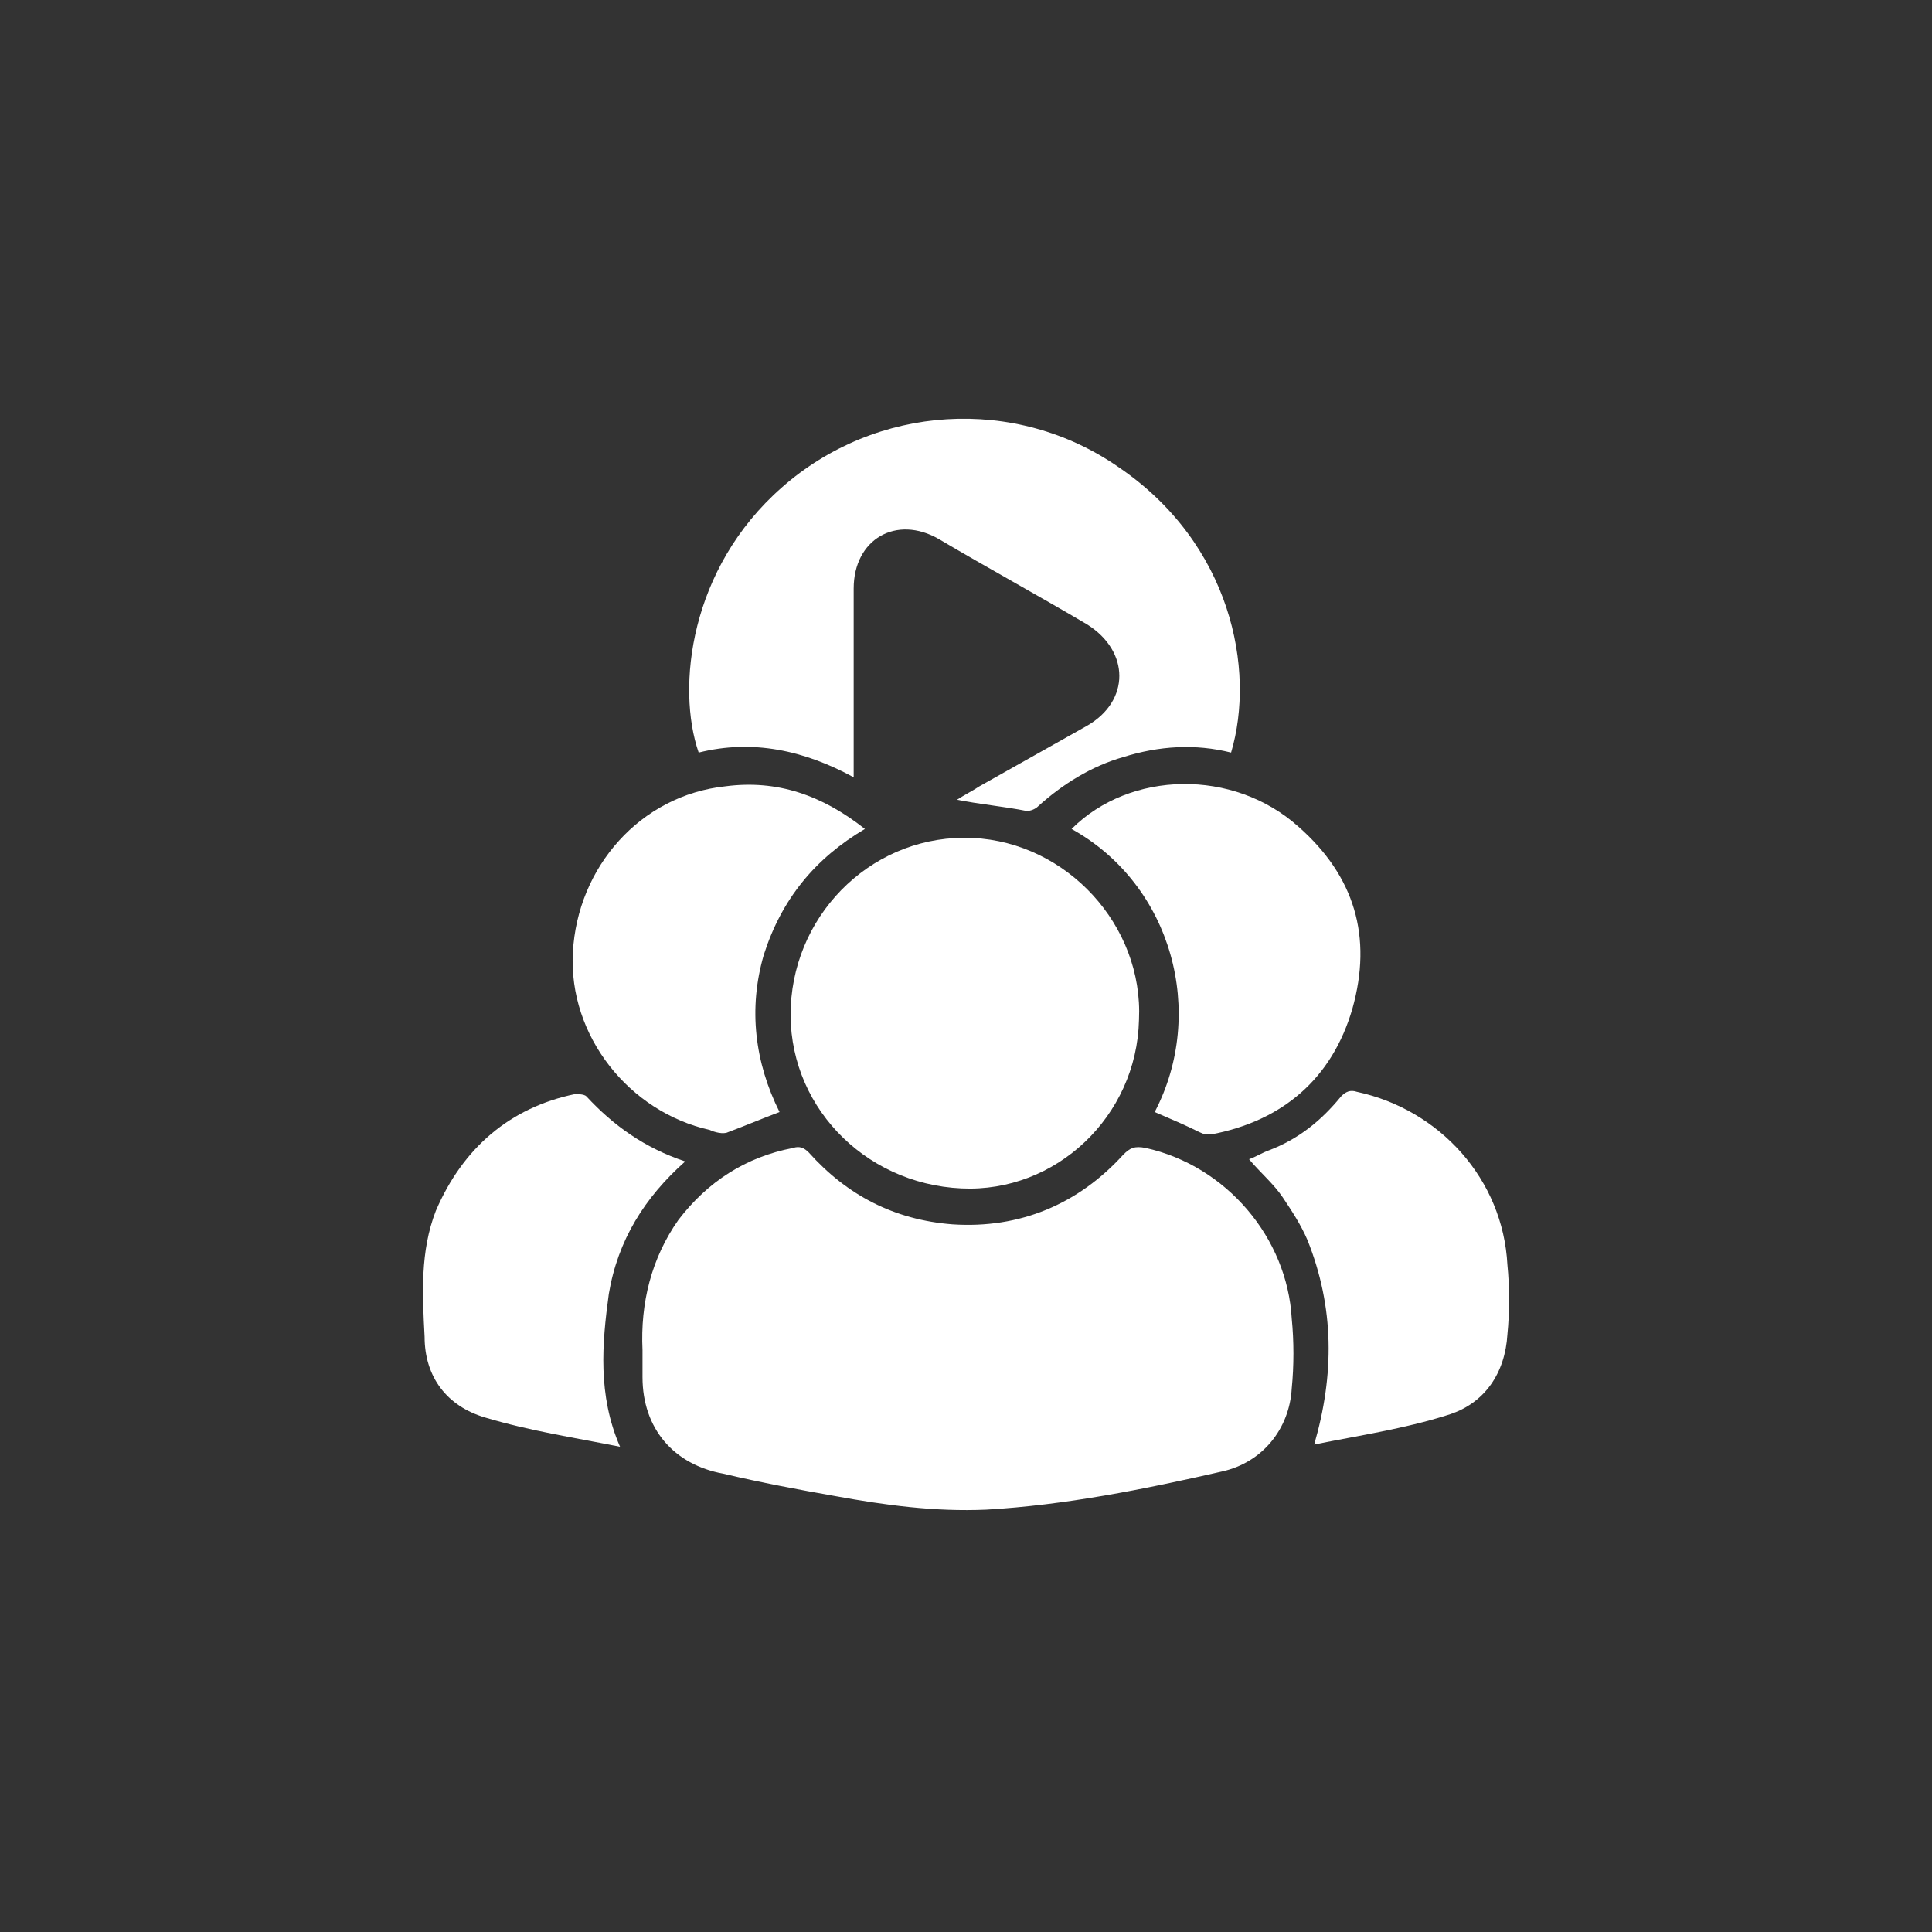
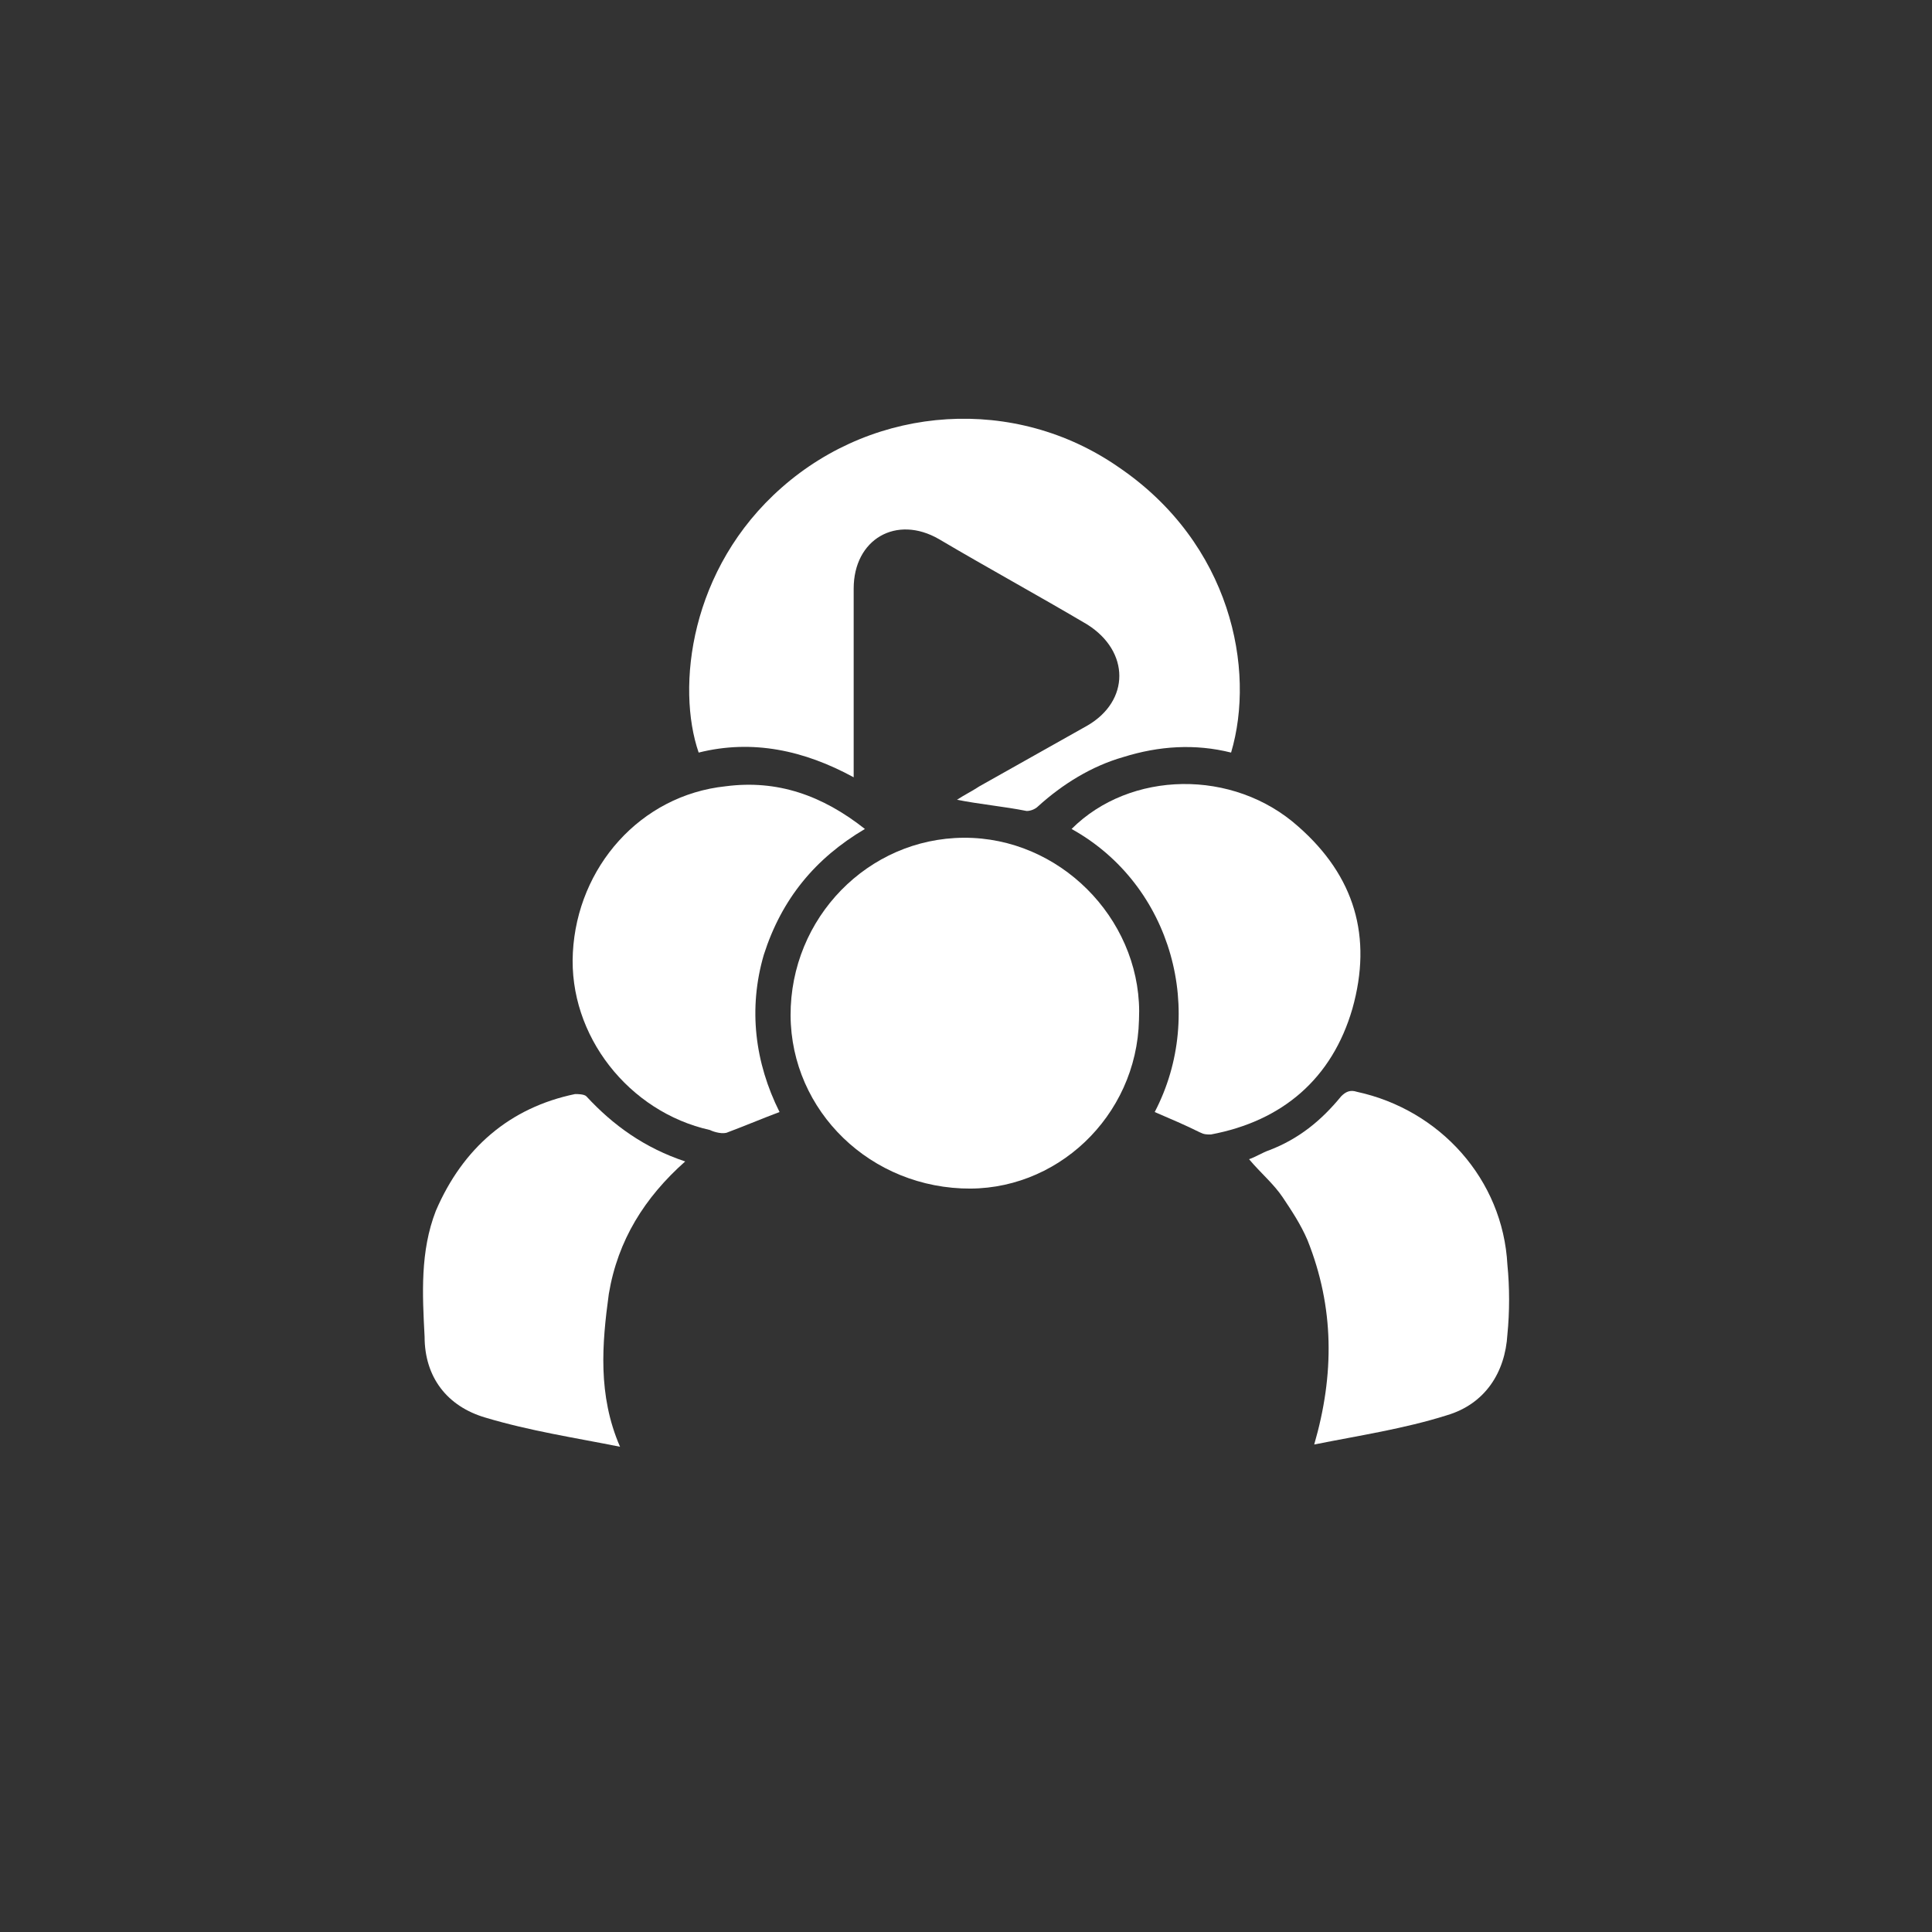
<svg xmlns="http://www.w3.org/2000/svg" version="1.1" id="Layer_1" x="0px" y="0px" viewBox="0 0 86 86" style="enable-background:new 0 0 86 86;" xml:space="preserve">
  <rect x="0" y="0" width="86" height="86" fill="#333333" stroke="none" />
  <style type="text/css">
	.st0{fill:#CD201F;}
	.st1{fill:#FFFFFF;}
</style>
  <g>
-     <path class="st1" d="M28.6,60.1c-0.1-2.1,0.4-4.1,1.6-5.8c1.3-1.7,3-2.8,5.1-3.2c0.3-0.1,0.5,0,0.7,0.2c1.7,1.9,3.8,3,6.4,3.2   c3,0.2,5.6-0.9,7.6-3.1c0.3-0.3,0.5-0.4,1-0.3c3.6,0.8,6.3,4,6.5,7.6c0.1,1,0.1,2.1,0,3.1c-0.1,1.8-1.3,3.3-3.1,3.7   c-3.5,0.8-7,1.5-10.5,1.7c-2.3,0.1-4.5-0.2-6.7-0.6c-1.7-0.3-3.3-0.6-5-1c-2.2-0.4-3.6-2-3.6-4.3C28.6,61,28.6,60.6,28.6,60.1z" />
    <path class="st1" d="M54.8,33.5c-1.6-0.4-3.2-0.3-4.8,0.2c-1.4,0.4-2.7,1.2-3.8,2.2c-0.1,0.1-0.3,0.2-0.5,0.2   c-1-0.2-2.1-0.3-3.1-0.5c0.3-0.2,0.7-0.4,1-0.6c1.6-0.9,3.2-1.8,4.8-2.7c1.9-1.1,1.9-3.3,0-4.5c-2.2-1.3-4.4-2.5-6.6-3.8   c-1.9-1.1-3.8,0-3.8,2.2c0,2.8,0,5.6,0,8.4c-2.2-1.2-4.5-1.7-6.9-1.1c-1-2.9-0.4-8.2,3.7-11.8c4.2-3.7,10.4-4.1,15-0.9   C54.8,24.2,55.9,29.8,54.8,33.5z" />
    <path class="st1" d="M42.8,52.9c-4.4-0.2-7.8-3.8-7.6-8.1c0.2-4.3,3.8-7.7,8.1-7.5c4.2,0.2,7.6,3.9,7.4,8.1   C50.6,49.7,47,53.1,42.8,52.9z" />
    <path class="st1" d="M38.5,36.9c-2.2,1.3-3.7,3.1-4.5,5.6c-0.7,2.4-0.4,4.8,0.7,7c-0.8,0.3-1.5,0.6-2.3,0.9c-0.2,0.1-0.6,0-0.8-0.1   c-3.6-0.8-6.3-4.2-6.1-7.9c0.2-3.8,3-7,6.8-7.4C34.6,34.7,36.6,35.4,38.5,36.9z" />
-     <path class="st1" d="M51.4,49.5c2.3-4.4,0.8-10.1-3.7-12.6c2.6-2.6,7.2-2.7,10.1-0.1c2.5,2.2,3.3,4.9,2.4,8.1   c-0.9,3.1-3.1,5-6.3,5.6c-0.2,0-0.3,0-0.5-0.1C52.8,50.1,52.1,49.8,51.4,49.5z" />
+     <path class="st1" d="M51.4,49.5c2.3-4.4,0.8-10.1-3.7-12.6c2.6-2.6,7.2-2.7,10.1-0.1c2.5,2.2,3.3,4.9,2.4,8.1   c-0.9,3.1-3.1,5-6.3,5.6c-0.2,0-0.3,0-0.5-0.1C52.8,50.1,52.1,49.8,51.4,49.5" />
    <path class="st1" d="M30.5,51.7c-1.8,1.6-3,3.5-3.4,5.9c-0.3,2.2-0.5,4.5,0.5,6.8c-2-0.4-4-0.7-6-1.3c-1.7-0.5-2.7-1.8-2.7-3.6   c-0.1-1.9-0.2-3.8,0.5-5.6c1.2-2.8,3.3-4.6,6.2-5.2c0.1,0,0.4,0,0.5,0.1C27.3,50.1,28.7,51.1,30.5,51.7z" />
    <path class="st1" d="M58.5,64.3c0.9-3.1,0.9-6.1-0.3-9.1c-0.3-0.7-0.7-1.3-1.1-1.9c-0.4-0.6-1-1.1-1.5-1.7c0.3-0.1,0.6-0.3,0.9-0.4   c1.3-0.5,2.3-1.3,3.2-2.4c0.2-0.2,0.4-0.3,0.7-0.2c3.7,0.8,6.5,3.9,6.7,7.7c0.1,1,0.1,2.1,0,3.1c-0.1,1.7-1,3.1-2.7,3.6   C62.5,63.6,60.5,63.9,58.5,64.3z" />
  </g>
</svg>